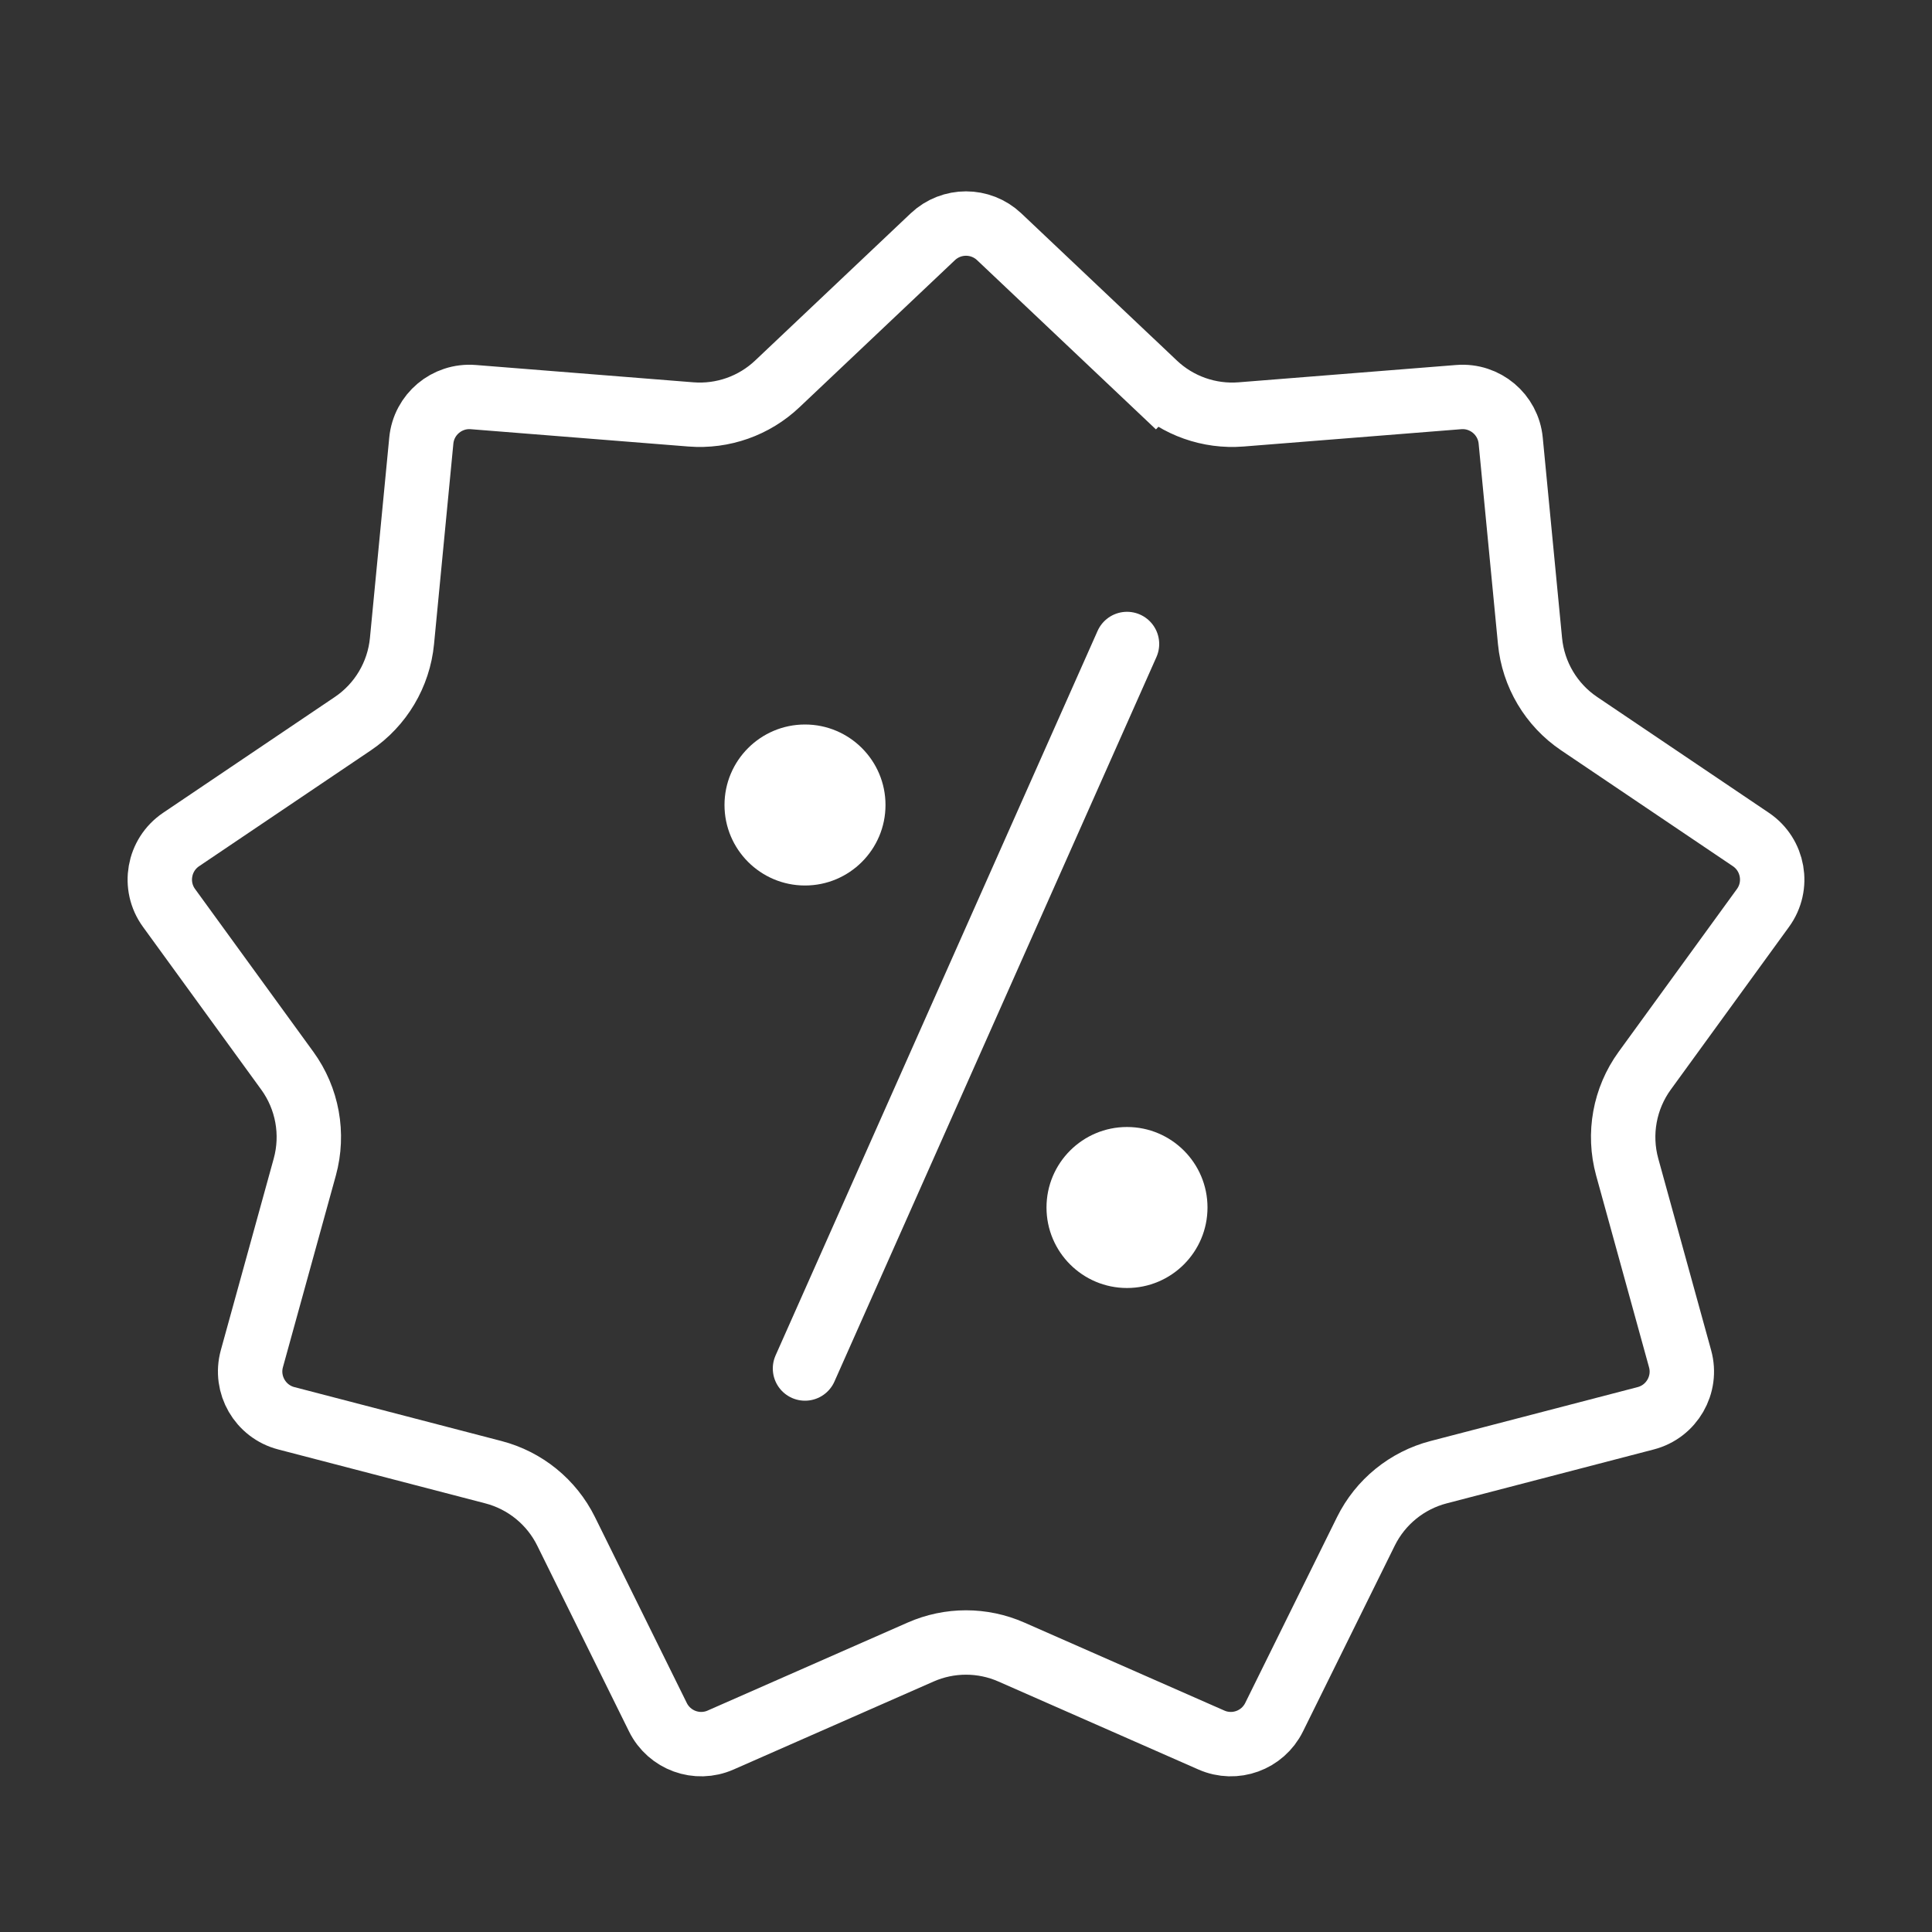
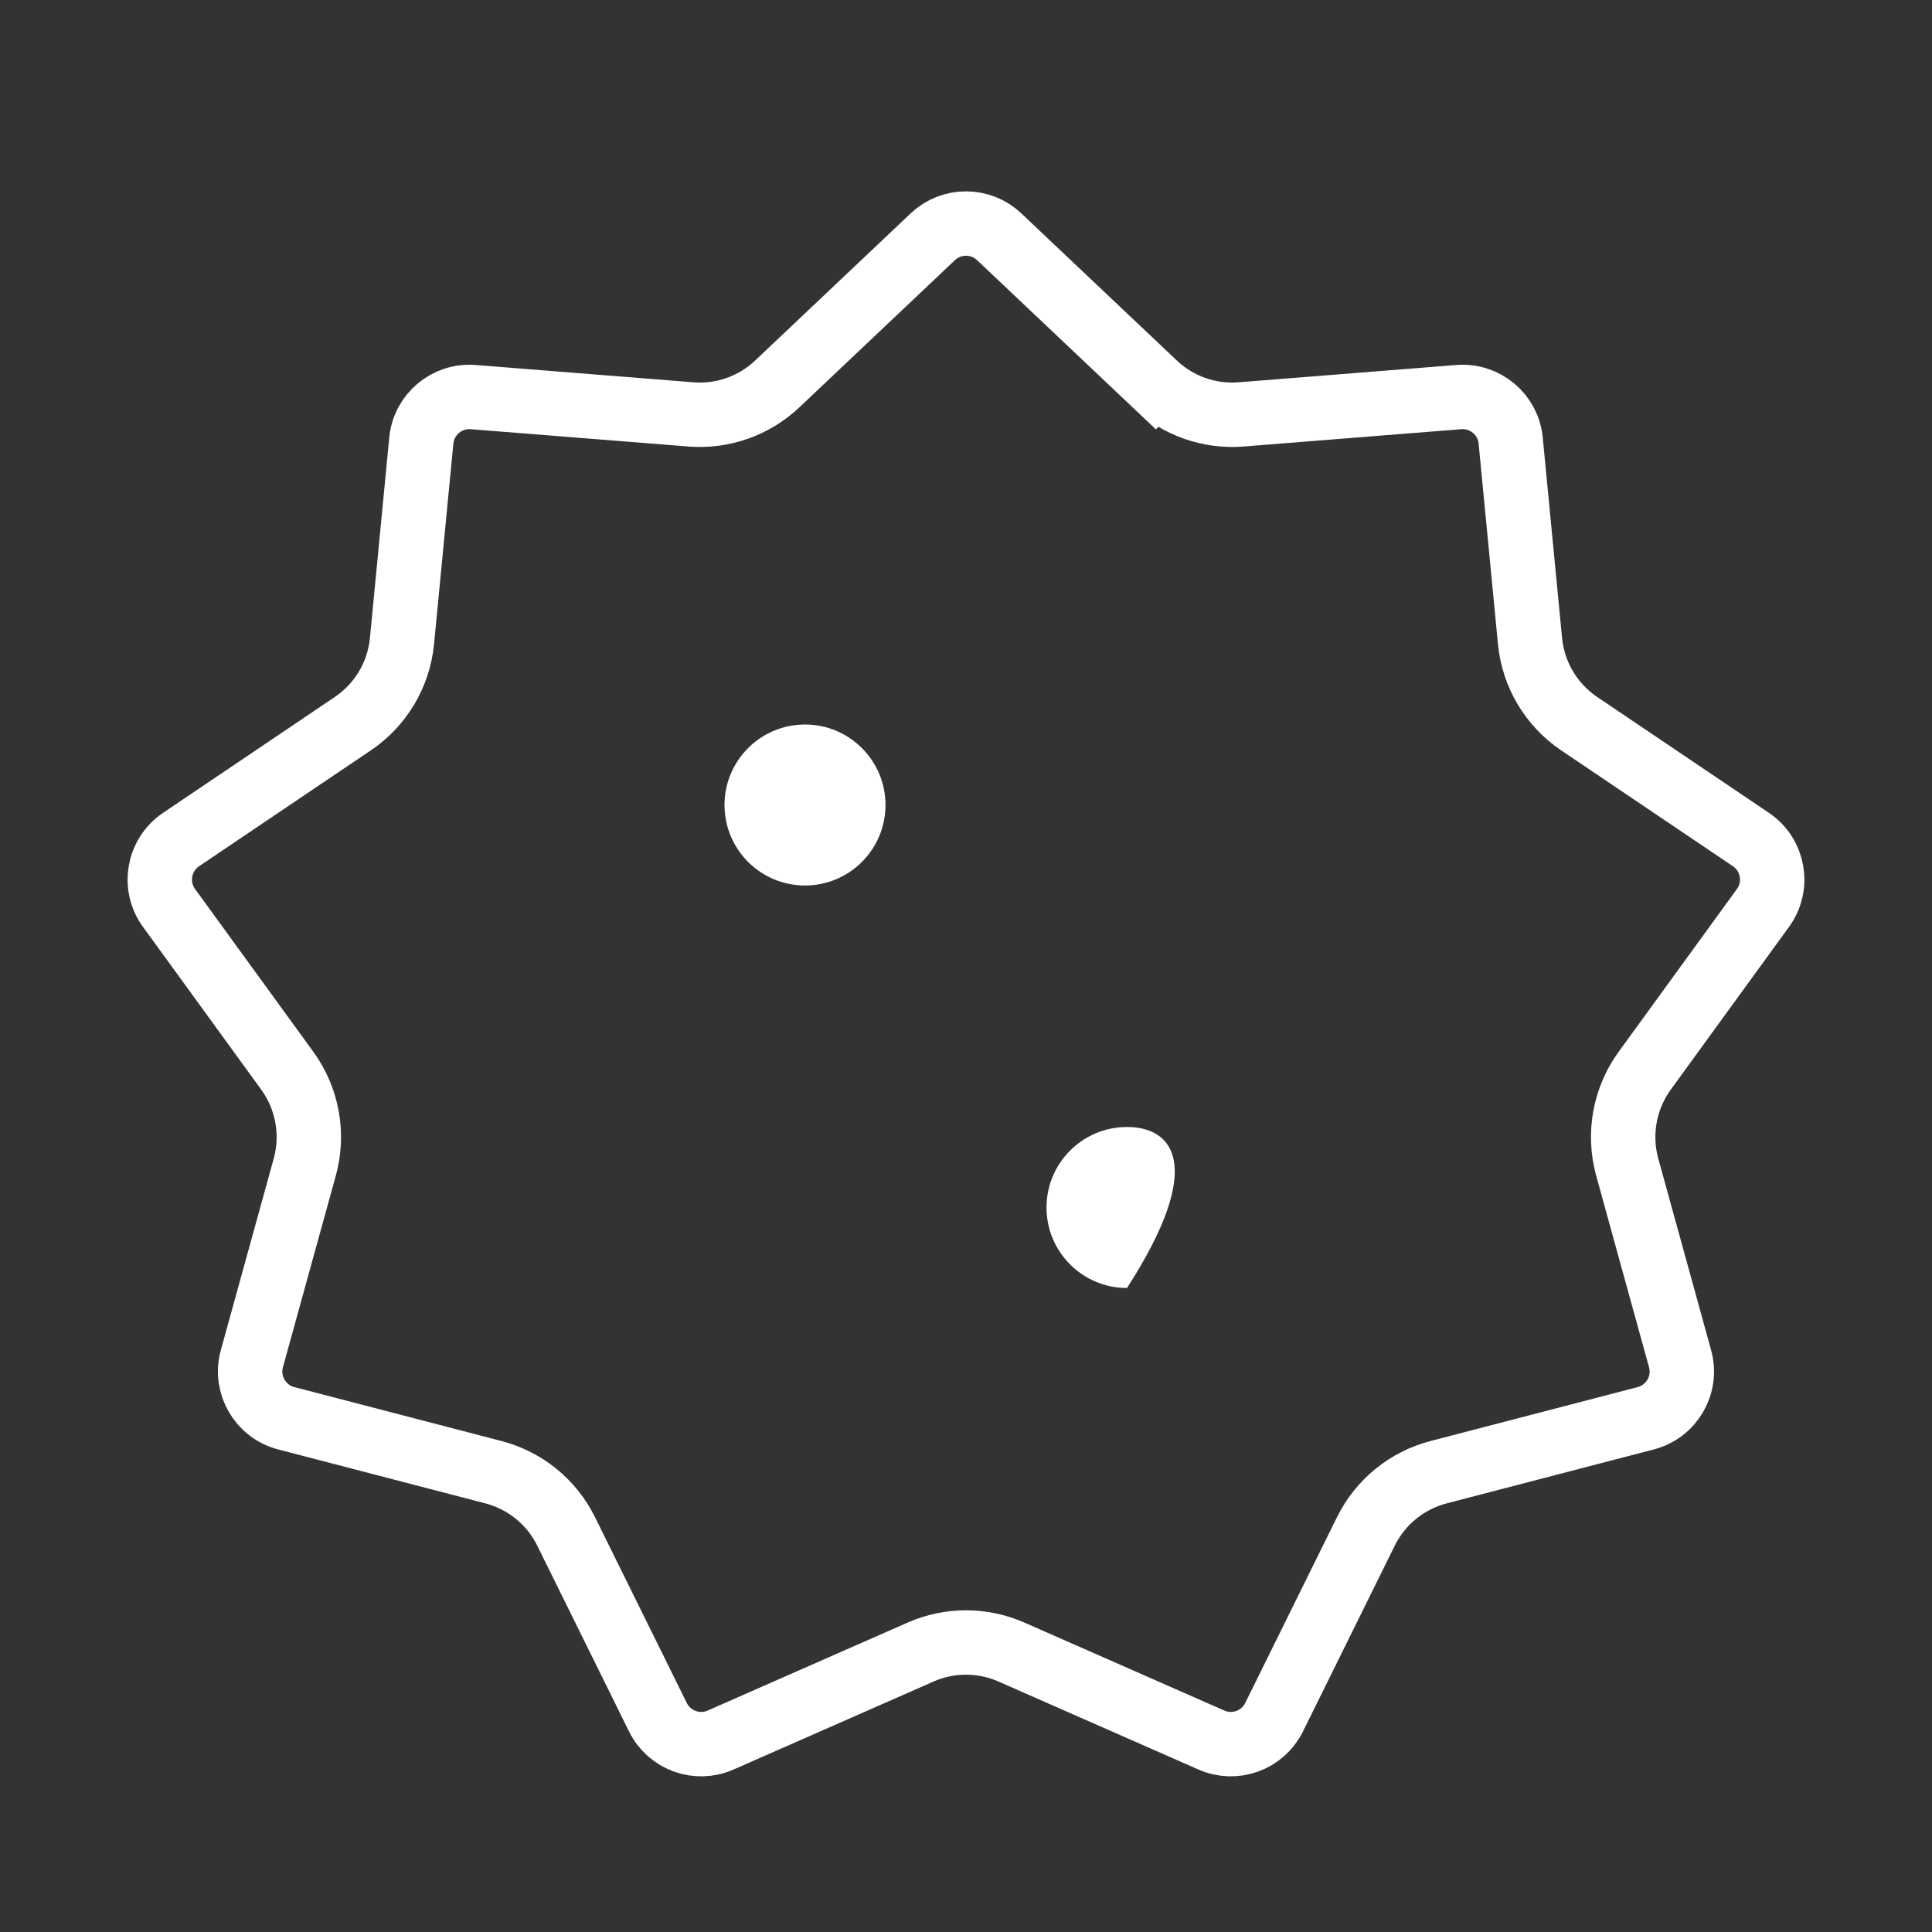
<svg xmlns="http://www.w3.org/2000/svg" width="30" height="30" viewBox="0 0 30 30" fill="none">
  <rect x="0" y="0" width="30" height="30" fill="#333333" stroke="none" />
  <path d="M17.93 5.961L18.274 5.598L17.93 5.961C18.29 6.302 18.777 6.474 19.271 6.435L22.652 6.166C23.061 6.134 23.419 6.435 23.458 6.842L23.758 9.954C23.808 10.474 24.088 10.945 24.521 11.237L27.188 13.036C27.54 13.274 27.625 13.756 27.375 14.099L25.539 16.626C25.226 17.057 25.126 17.607 25.267 18.121L26.088 21.098C26.2 21.501 25.959 21.918 25.554 22.023L22.339 22.86C21.847 22.988 21.435 23.323 21.21 23.778L19.784 26.665C19.606 27.025 19.177 27.181 18.81 27.019L15.705 25.653C15.256 25.455 14.744 25.455 14.295 25.653L11.19 27.019C10.823 27.181 10.394 27.025 10.216 26.665L8.79 23.778C8.565 23.323 8.153 22.988 7.661 22.86L4.446 22.023C4.041 21.918 3.8 21.501 3.911 21.098L4.733 18.121C4.874 17.607 4.774 17.057 4.461 16.626L2.625 14.099C2.375 13.756 2.46 13.274 2.812 13.036L5.479 11.237C5.912 10.945 6.192 10.474 6.242 9.954L6.542 6.842C6.581 6.435 6.939 6.134 7.348 6.166L10.729 6.435C11.223 6.474 11.71 6.302 12.07 5.961L14.485 3.676C14.774 3.403 15.226 3.403 15.515 3.676L17.93 5.961Z" stroke="white" />
-   <path d="M17.5 10L12.5 21.25" stroke="white" stroke-linecap="round" stroke-linejoin="round" />
  <path d="M12.5 13.75C13.19 13.75 13.75 13.19 13.75 12.5C13.75 11.81 13.19 11.25 12.5 11.25C11.81 11.25 11.25 11.81 11.25 12.5C11.25 13.19 11.81 13.75 12.5 13.75Z" fill="white" />
-   <path d="M17.5 20C18.19 20 18.75 19.44 18.75 18.75C18.75 18.06 18.19 17.5 17.5 17.5C16.81 17.5 16.25 18.06 16.25 18.75C16.25 19.44 16.81 20 17.5 20Z" fill="white" />
+   <path d="M17.5 20C18.75 18.06 18.19 17.5 17.5 17.5C16.81 17.5 16.25 18.06 16.25 18.75C16.25 19.44 16.81 20 17.5 20Z" fill="white" />
</svg>